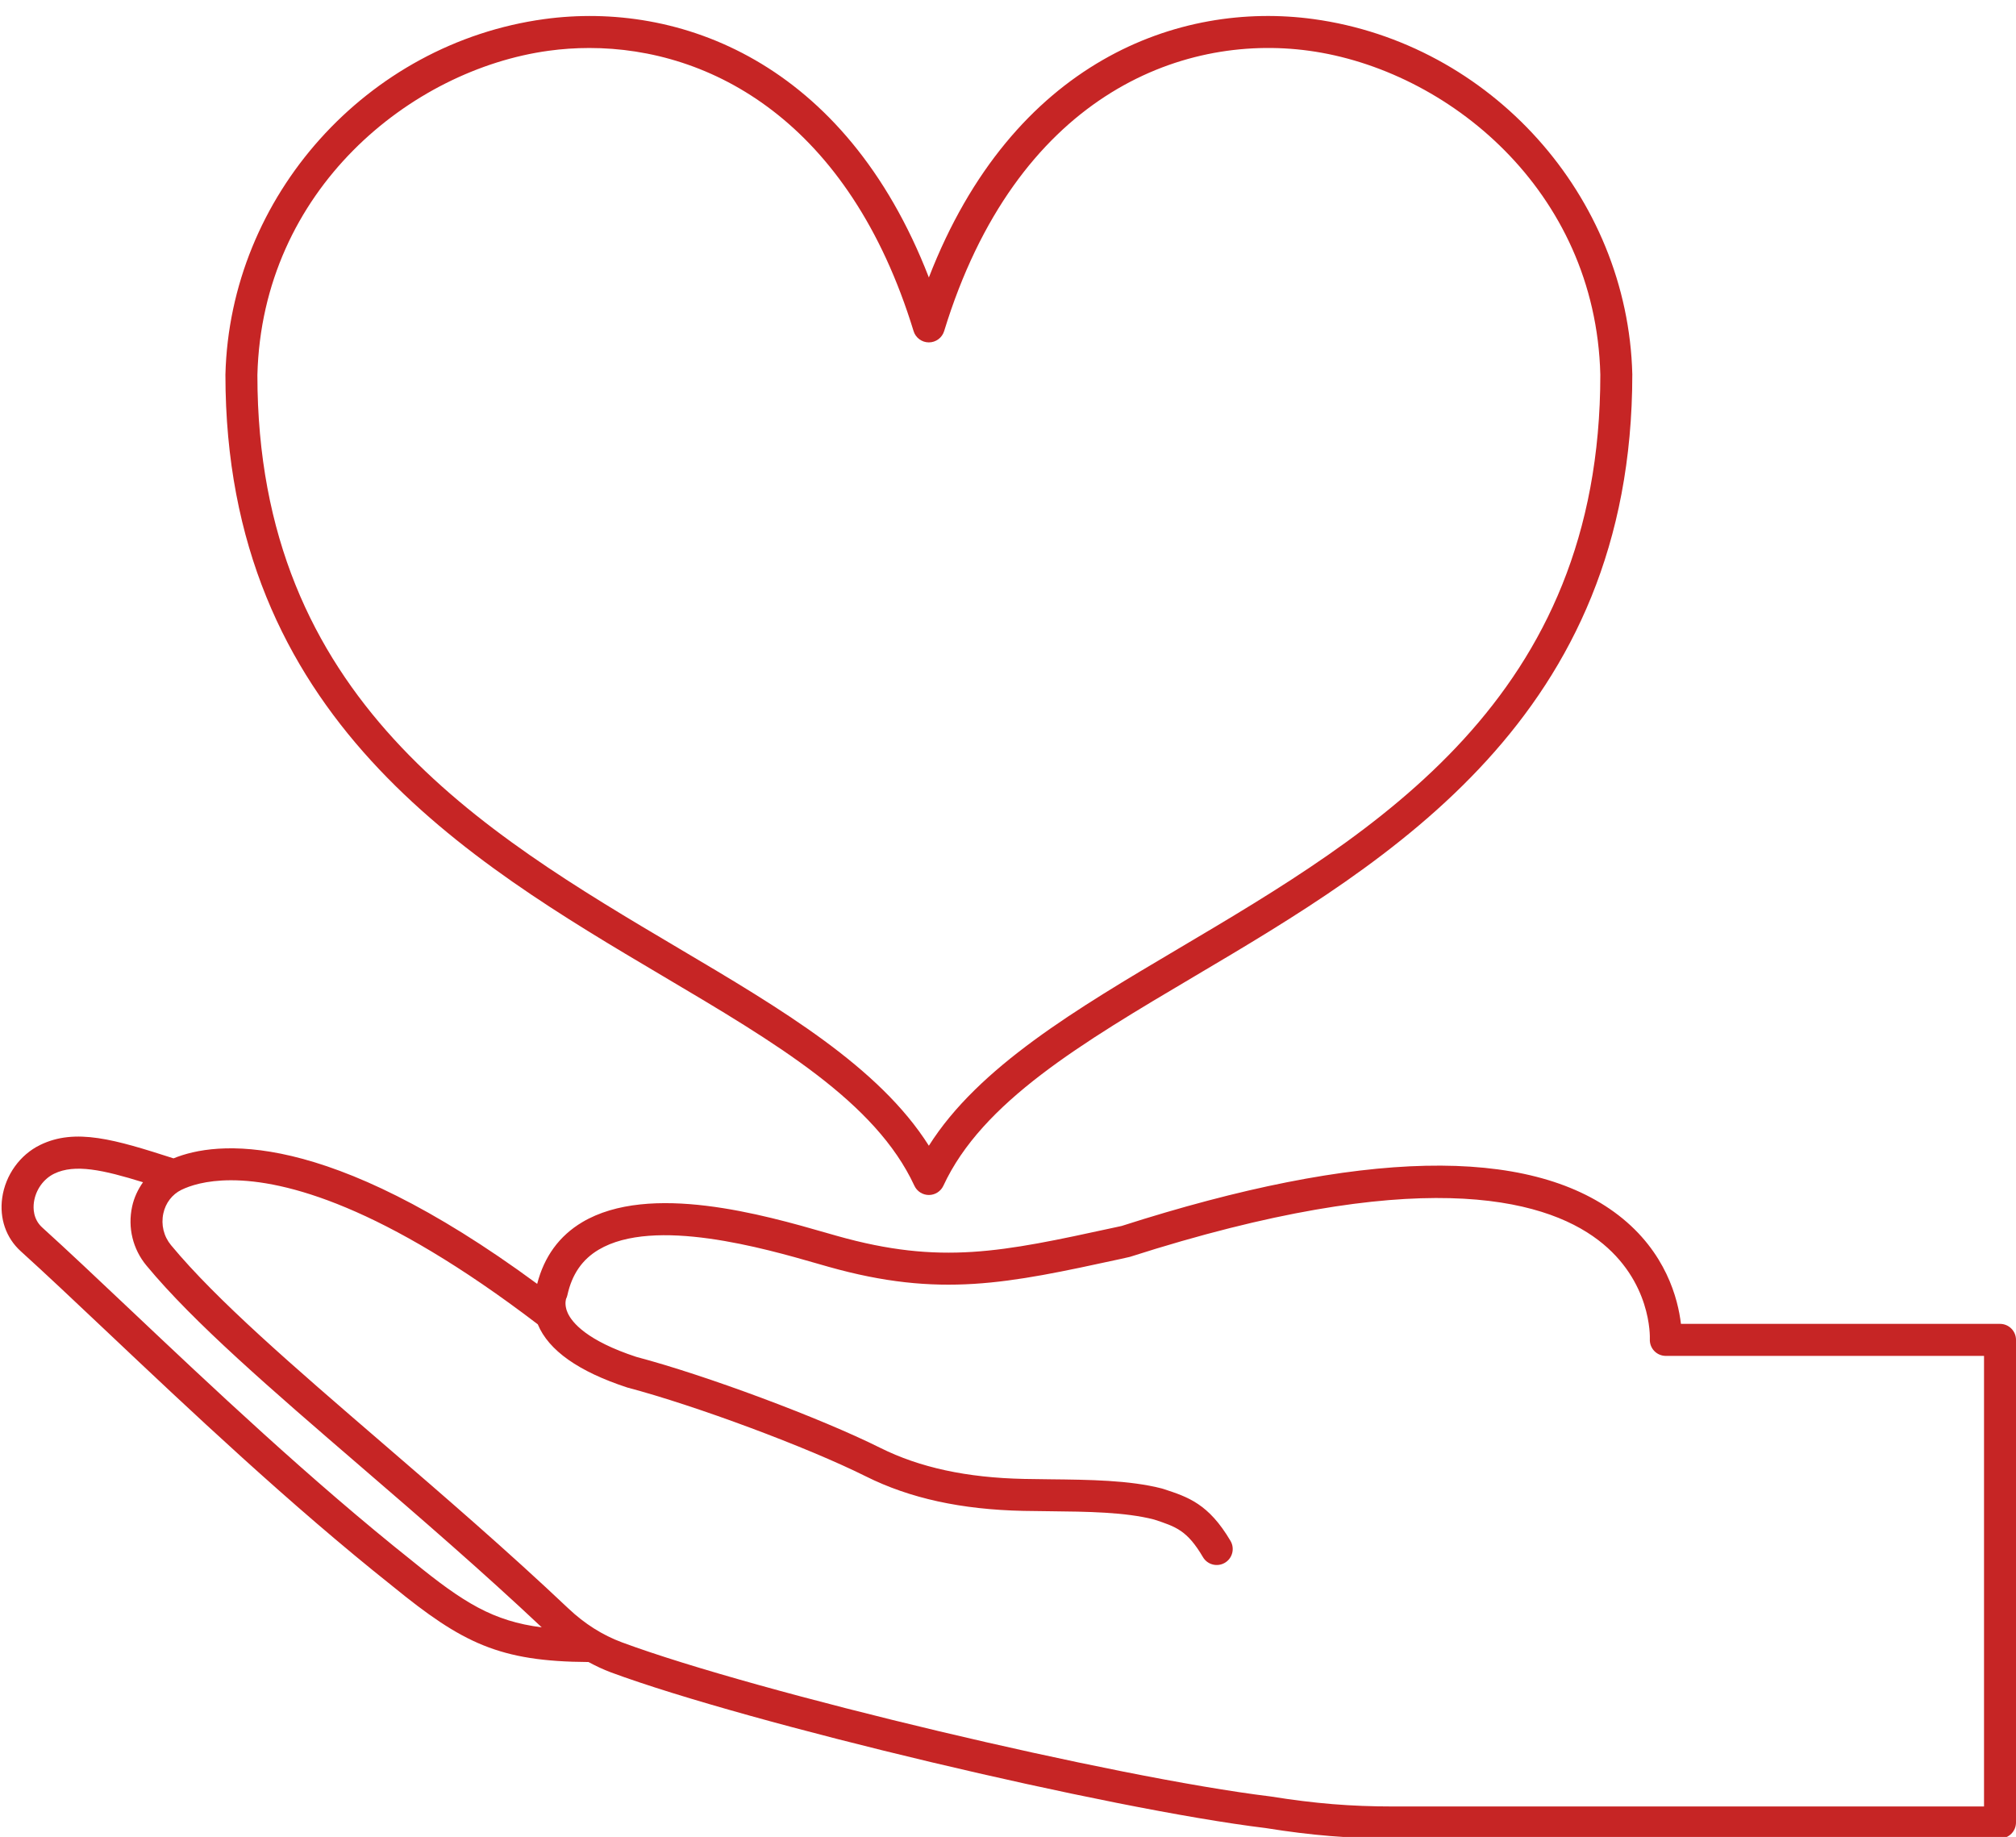
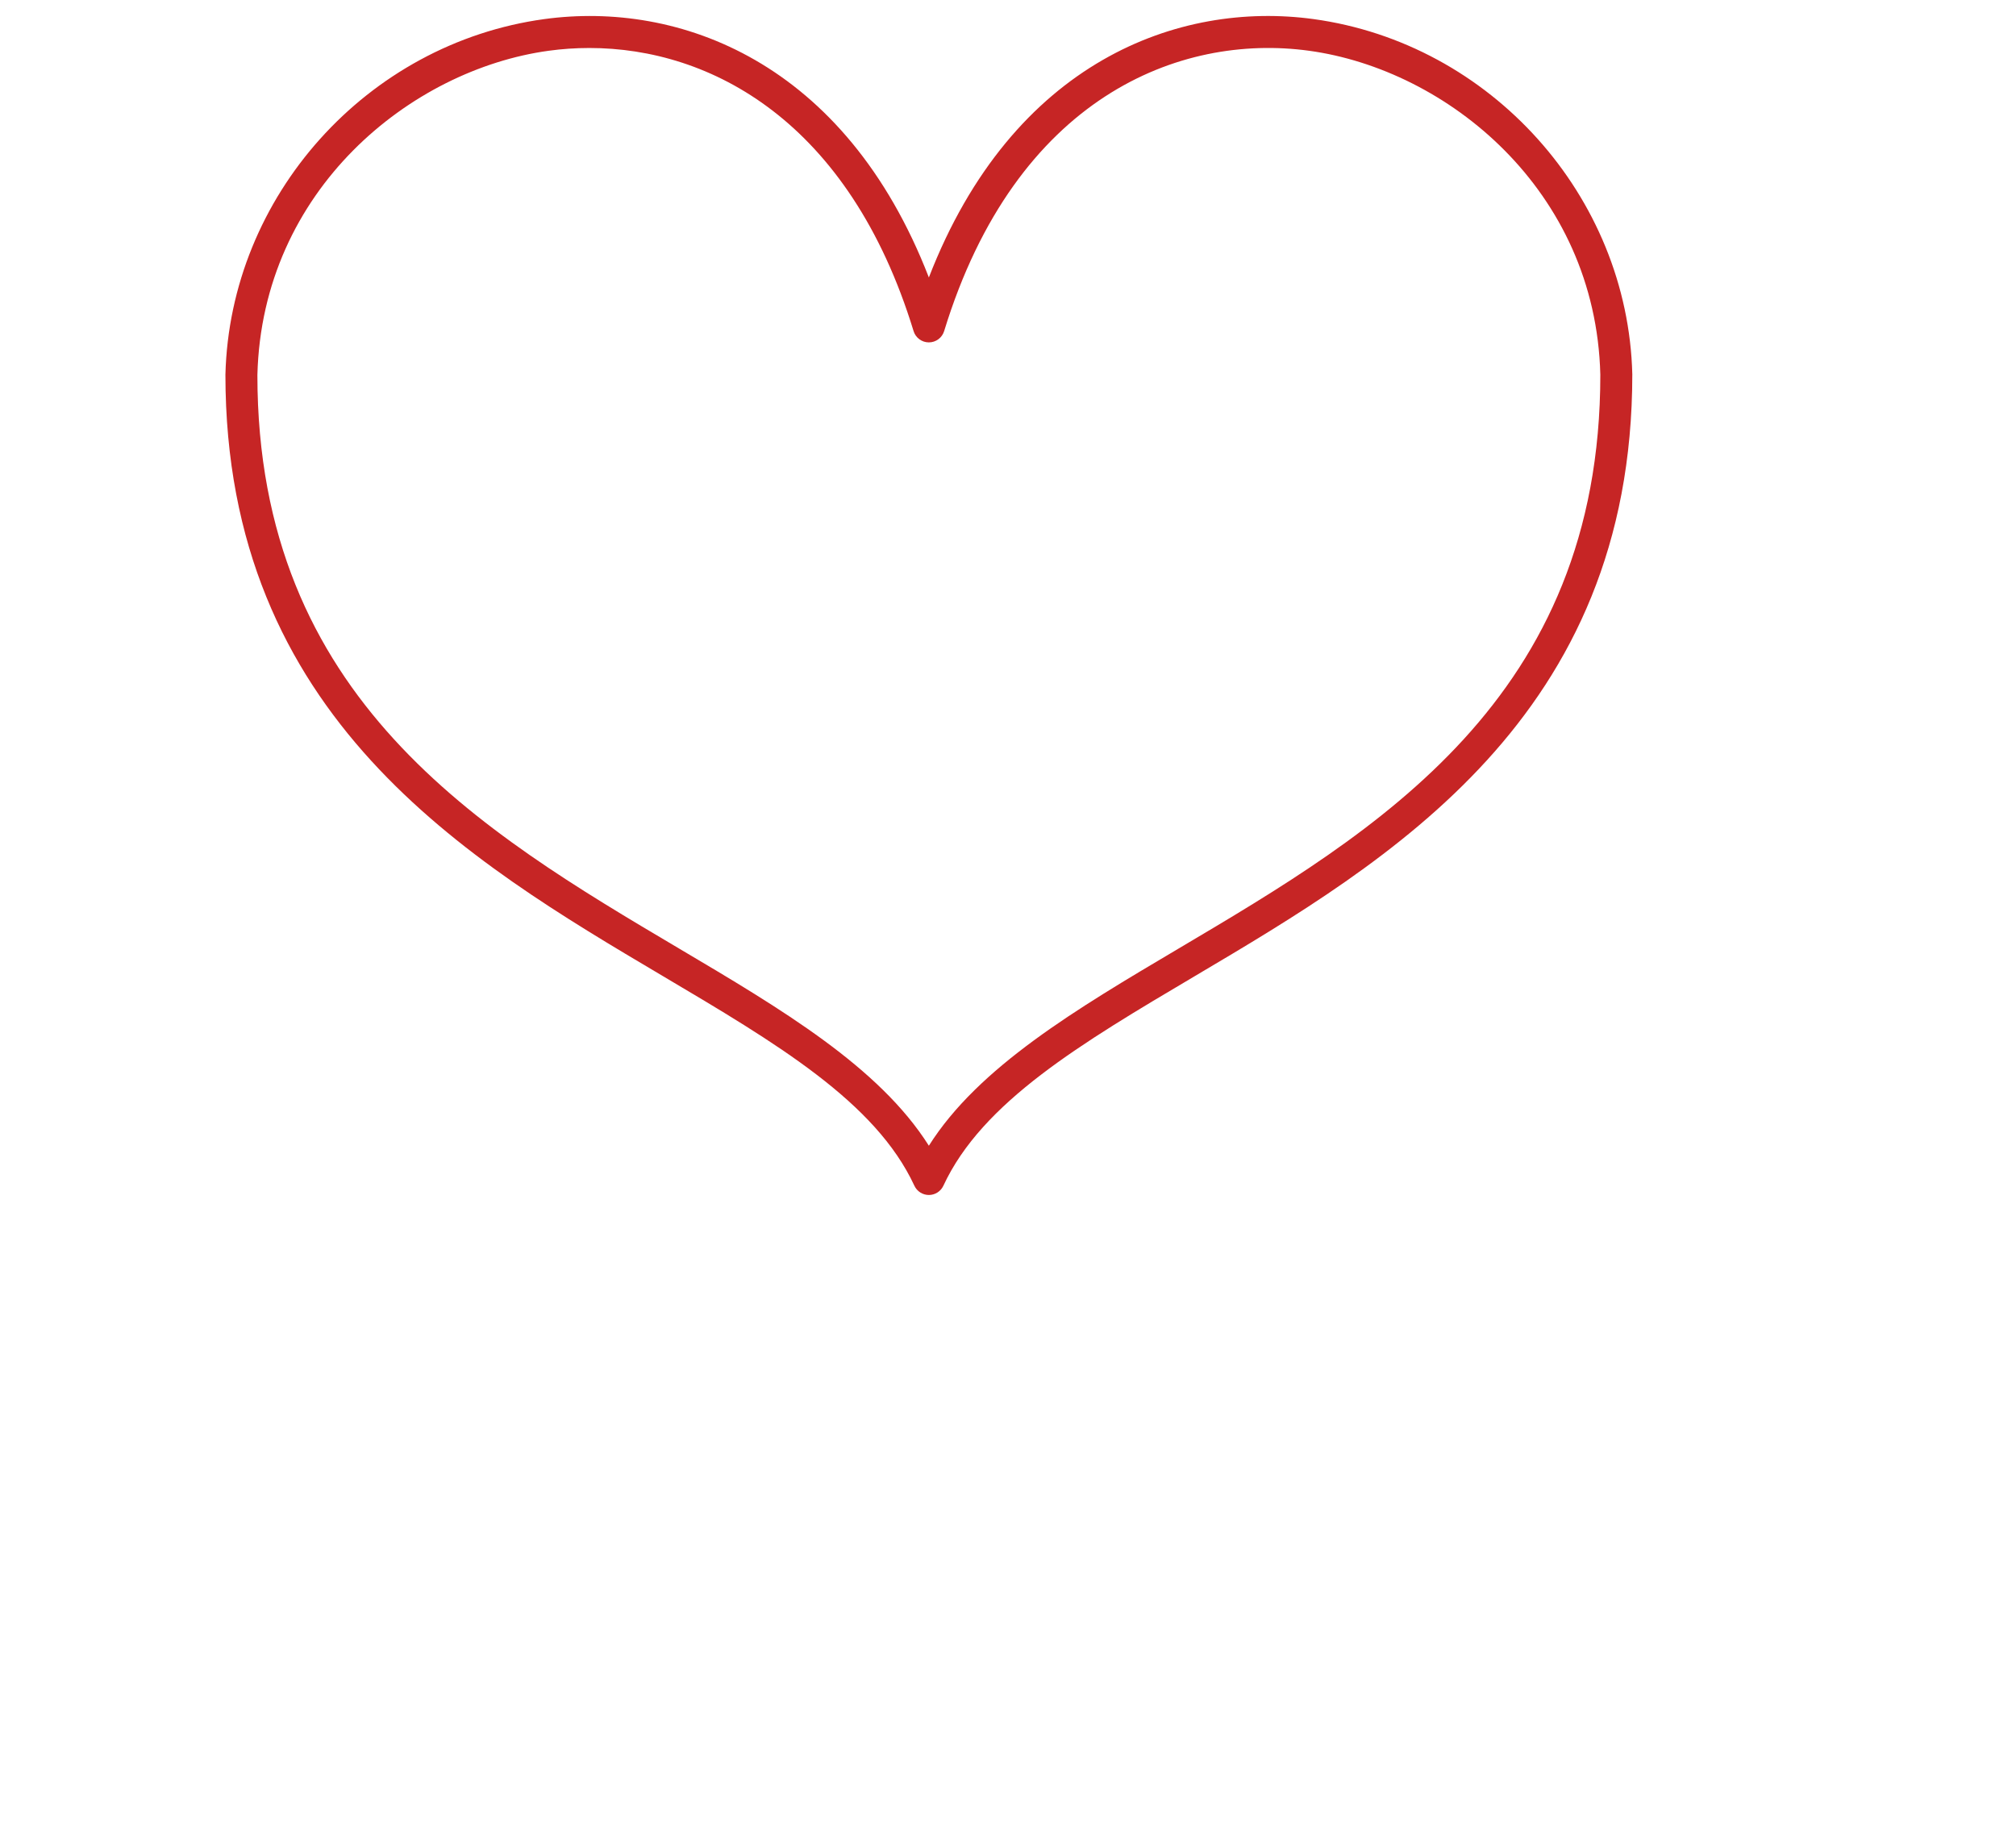
<svg xmlns="http://www.w3.org/2000/svg" fill="#c62525" height="114.9" preserveAspectRatio="xMidYMid meet" version="1" viewBox="-0.1 -1.0 126.1 114.9" width="126.1" zoomAndPan="magnify">
  <g id="change1_1">
    <path d="M41.344,60.042c7.146,4.23,13.319,7.883,15.75,13.124c0.164,0.353,0.518,0.579,0.907,0.579s0.743-0.226,0.907-0.579 c2.431-5.241,8.603-8.894,15.75-13.124C86.839,52.831,102,43.858,102,22.409c-0.28-11.146-8.854-20.697-19.946-22.216 C73.685-0.951,63.253,2.797,58,16.355C52.747,2.798,42.316-0.95,33.947,0.194C22.855,1.712,14.281,11.263,14,22.434 C14,43.858,29.162,52.831,41.344,60.042z M34.218,2.175c0.83-0.114,1.682-0.173,2.548-0.173c7.59,0,16.259,4.586,20.278,17.707 c0.128,0.42,0.517,0.707,0.956,0.707s0.828-0.287,0.956-0.707C63.435,5.09,73.684,1.063,81.783,2.175 C90.397,3.355,99.709,10.864,100,22.434c0,20.283-14.005,28.572-26.362,35.886C67.214,62.123,61.112,65.735,58,70.664 c-3.111-4.929-9.214-8.541-15.638-12.343C30.006,51.007,16,42.717,16,22.459C16.291,10.864,25.604,3.355,34.218,2.175z" fill="inherit" />
-     <path d="M125,81.807h-19.958c-0.181-1.549-0.929-4.501-3.916-6.801c-5.648-4.349-16.133-4.113-31.069,0.677l-0.522,0.113 c-6.955,1.51-10.785,2.342-17.281,0.508l-0.666-0.19c-3.862-1.111-11.052-3.178-15.27-0.667c-1.434,0.854-2.381,2.151-2.818,3.858 c-13.261-9.764-20.094-8.937-22.747-7.851c-3.658-1.177-6.132-1.918-8.346-0.837c-1.259,0.615-2.167,1.879-2.368,3.3 c-0.183,1.294,0.239,2.513,1.158,3.345c1.556,1.407,3.354,3.107,5.437,5.075c5.079,4.8,11.399,10.774,17.822,15.879 c4.372,3.566,6.678,4.709,12.254,4.742c0.456,0.244,0.92,0.468,1.401,0.646c8.587,3.181,31.192,8.554,40.958,9.739 c2.888,0.462,5.198,0.65,7.975,0.65H125c0.552,0,1-0.448,1-1V82.807C126,82.255,125.553,81.807,125,81.807z M8.01,80.884 c-2.091-1.976-3.896-3.683-5.468-5.105c-0.573-0.519-0.572-1.213-0.52-1.581c0.109-0.772,0.594-1.456,1.265-1.784 c1.292-0.63,3.064-0.238,5.558,0.534C8.527,73.4,8.284,73.91,8.163,74.474c-0.283,1.313,0.044,2.655,0.896,3.684 c2.96,3.575,7.813,7.755,13.431,12.595c3.725,3.209,7.571,6.529,11.297,10.037c-3.042-0.391-4.886-1.532-8.073-4.131 C19.348,91.599,13.061,85.658,8.01,80.884z M124,111.993H87.047c-2.664,0-4.883-0.181-7.697-0.63 c-9.698-1.178-32.053-6.49-40.542-9.634c-1.213-0.449-2.34-1.161-3.348-2.114c-3.852-3.644-7.824-7.066-11.666-10.376 c-5.55-4.781-10.342-8.911-13.196-12.355c-0.458-0.554-0.634-1.278-0.481-1.987c0.141-0.654,0.553-1.191,1.131-1.474 c0.517-0.252,1.517-0.599,3.106-0.599c3.388,0,9.45,1.578,19.185,9.011c0.001,0.003,0.002,0.005,0.003,0.008 c0.677,1.623,2.54,2.944,5.593,3.944c4.298,1.137,11.274,3.736,14.929,5.561c2.741,1.369,5.962,2.074,9.848,2.156 c0.542,0.011,1.092,0.017,1.645,0.022c2.322,0.024,4.723,0.049,6.535,0.52c1.377,0.453,2.068,0.68,3.053,2.351 c0.28,0.476,0.892,0.634,1.369,0.354c0.476-0.28,0.634-0.893,0.354-1.369c-1.367-2.32-2.657-2.744-4.151-3.235 c-0.021-0.007-0.122-0.039-0.143-0.044c-2.03-0.523-4.555-0.549-6.996-0.575c-0.546-0.006-1.089-0.012-1.624-0.023 c-3.584-0.075-6.526-0.711-8.997-1.945c-3.752-1.874-10.907-4.54-15.254-5.688c-3.103-1.018-4.019-2.152-4.288-2.737 c-0.027-0.06-0.05-0.118-0.069-0.173c-0.006-0.024-0.014-0.047-0.021-0.071c-0.111-0.394-0.014-0.653-0.016-0.653c0,0,0,0,0,0 c0.037-0.074,0.064-0.151,0.082-0.232c0.285-1.297,0.924-2.226,1.953-2.838c3.475-2.067,10.376-0.083,13.693,0.872l0.675,0.193 c6.977,1.969,11.219,1.046,18.248-0.479l0.615-0.139c17.849-5.716,25.783-3.725,29.295-1.049c3.338,2.543,3.232,6.049,3.227,6.192 c-0.014,0.274,0.085,0.542,0.273,0.74c0.189,0.199,0.451,0.311,0.725,0.311H124V111.993z" fill="inherit" />
  </g>
</svg>